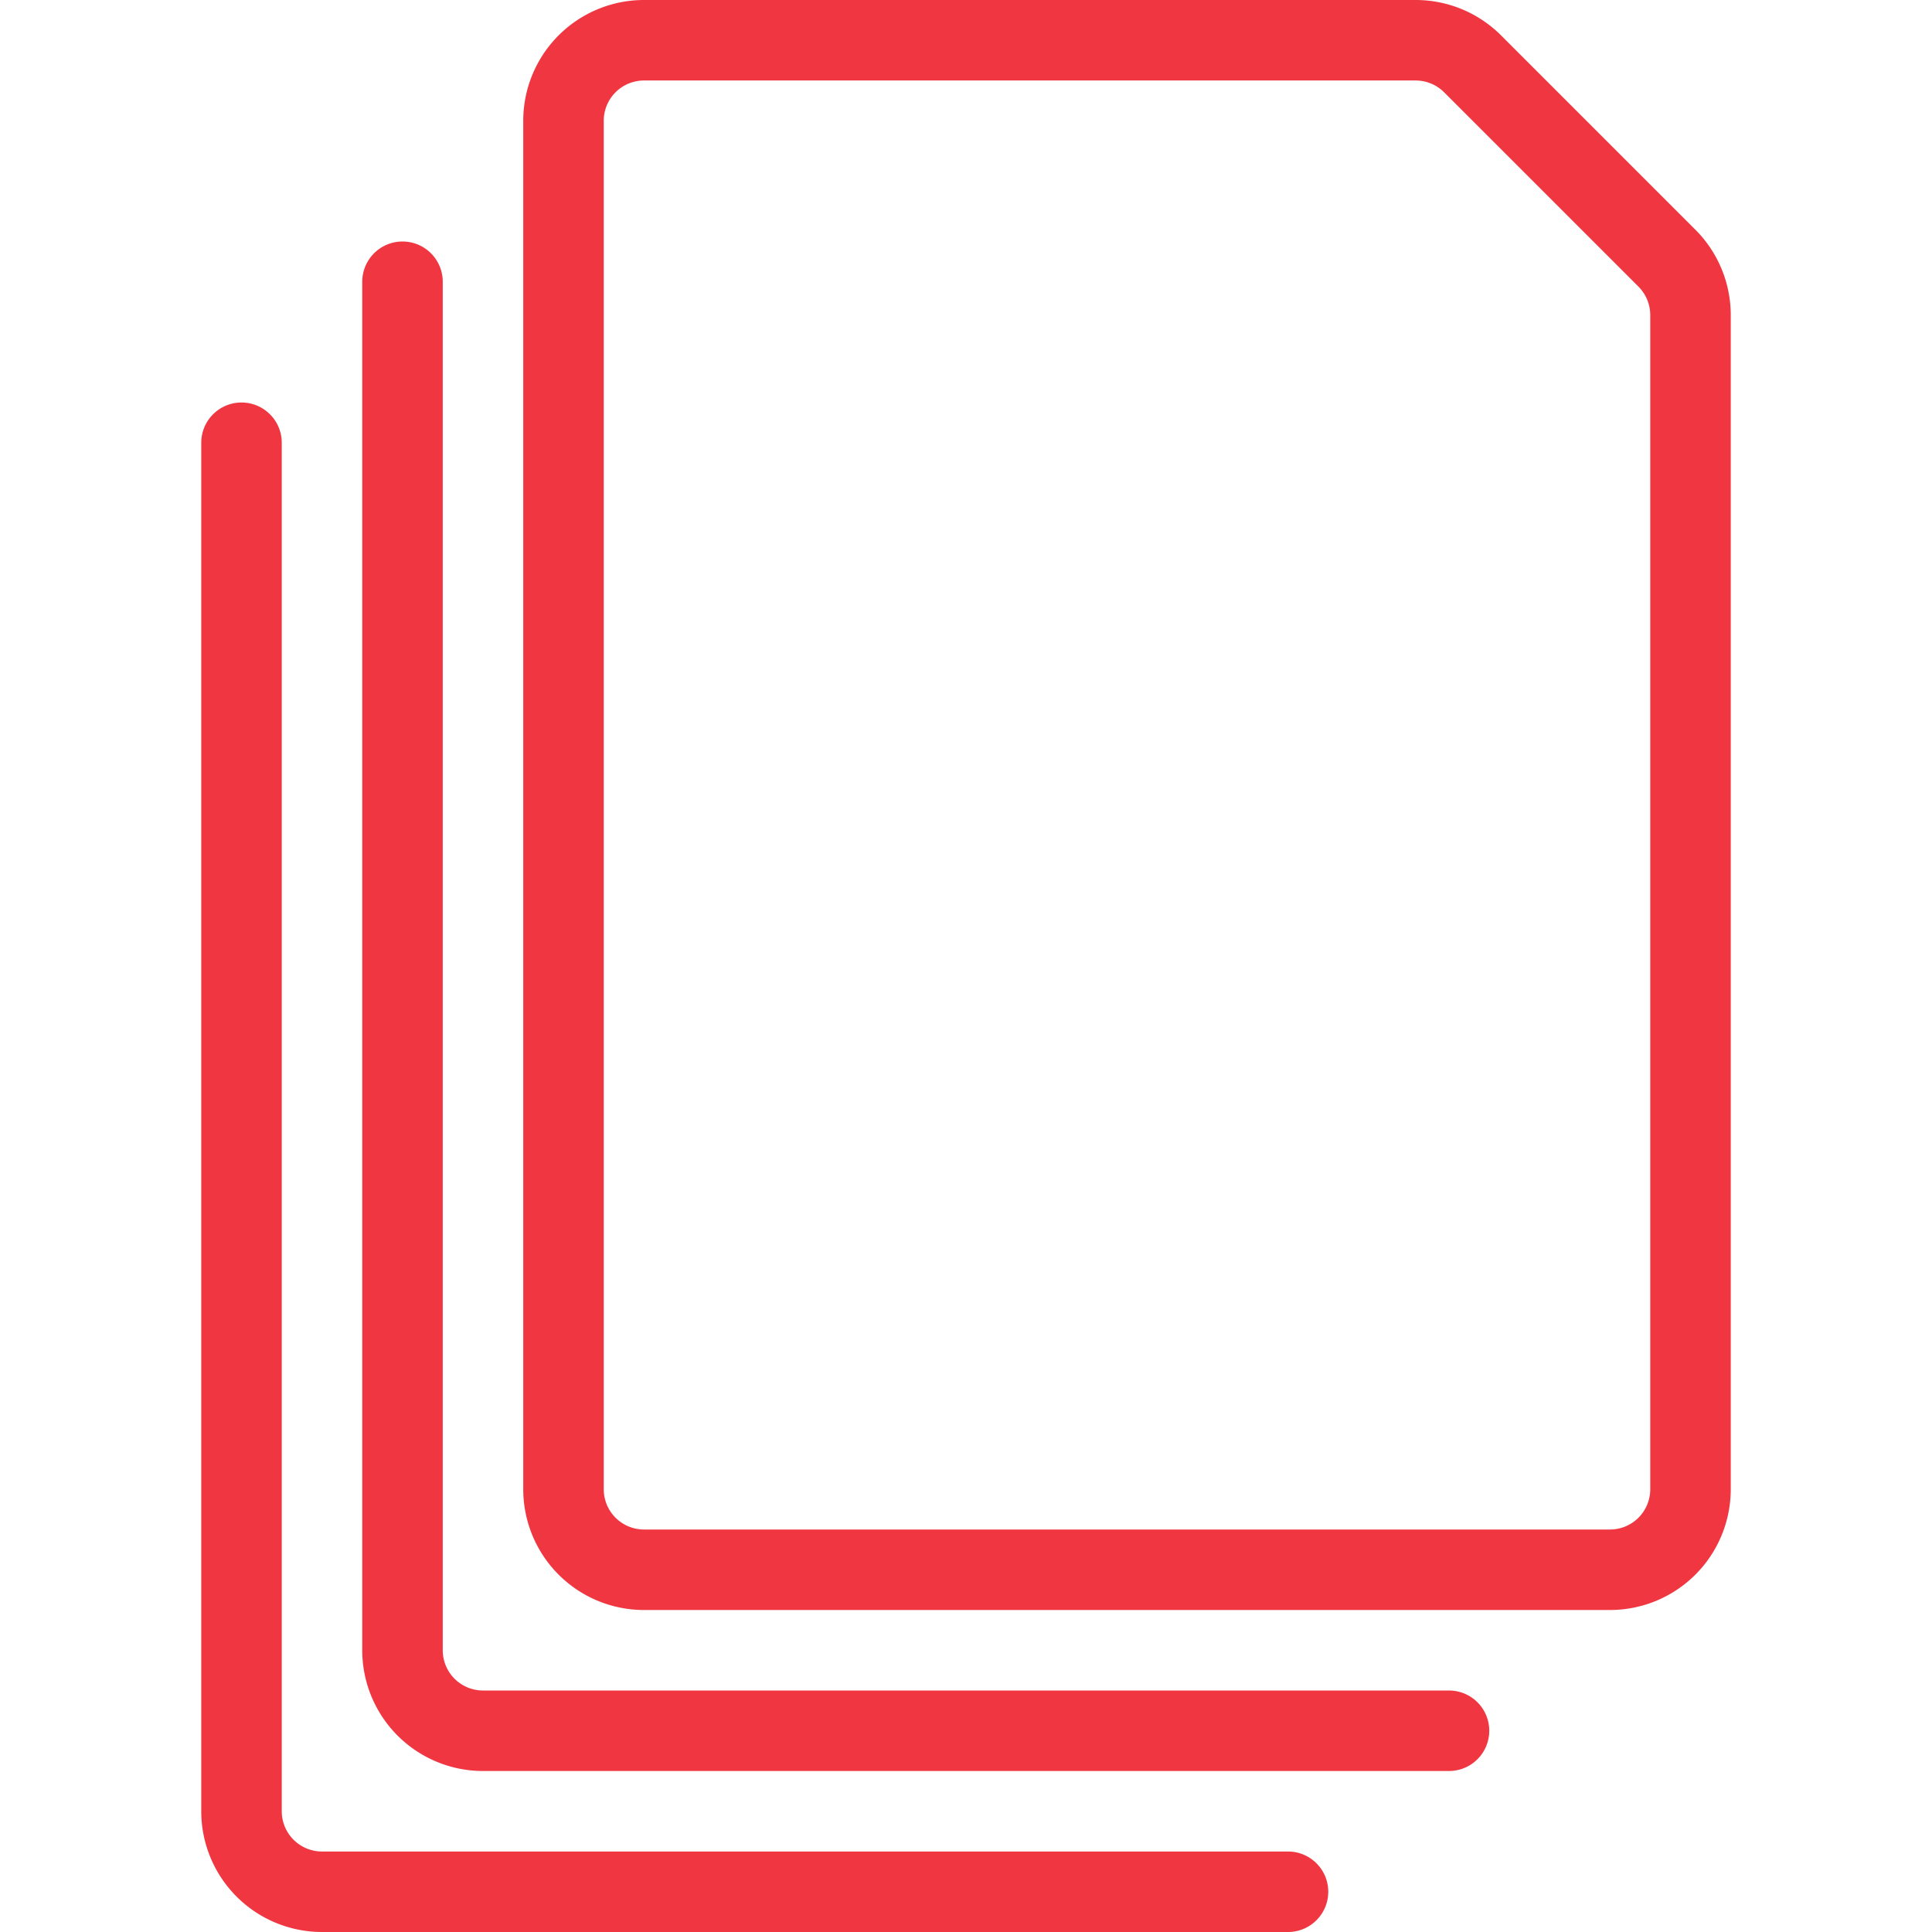
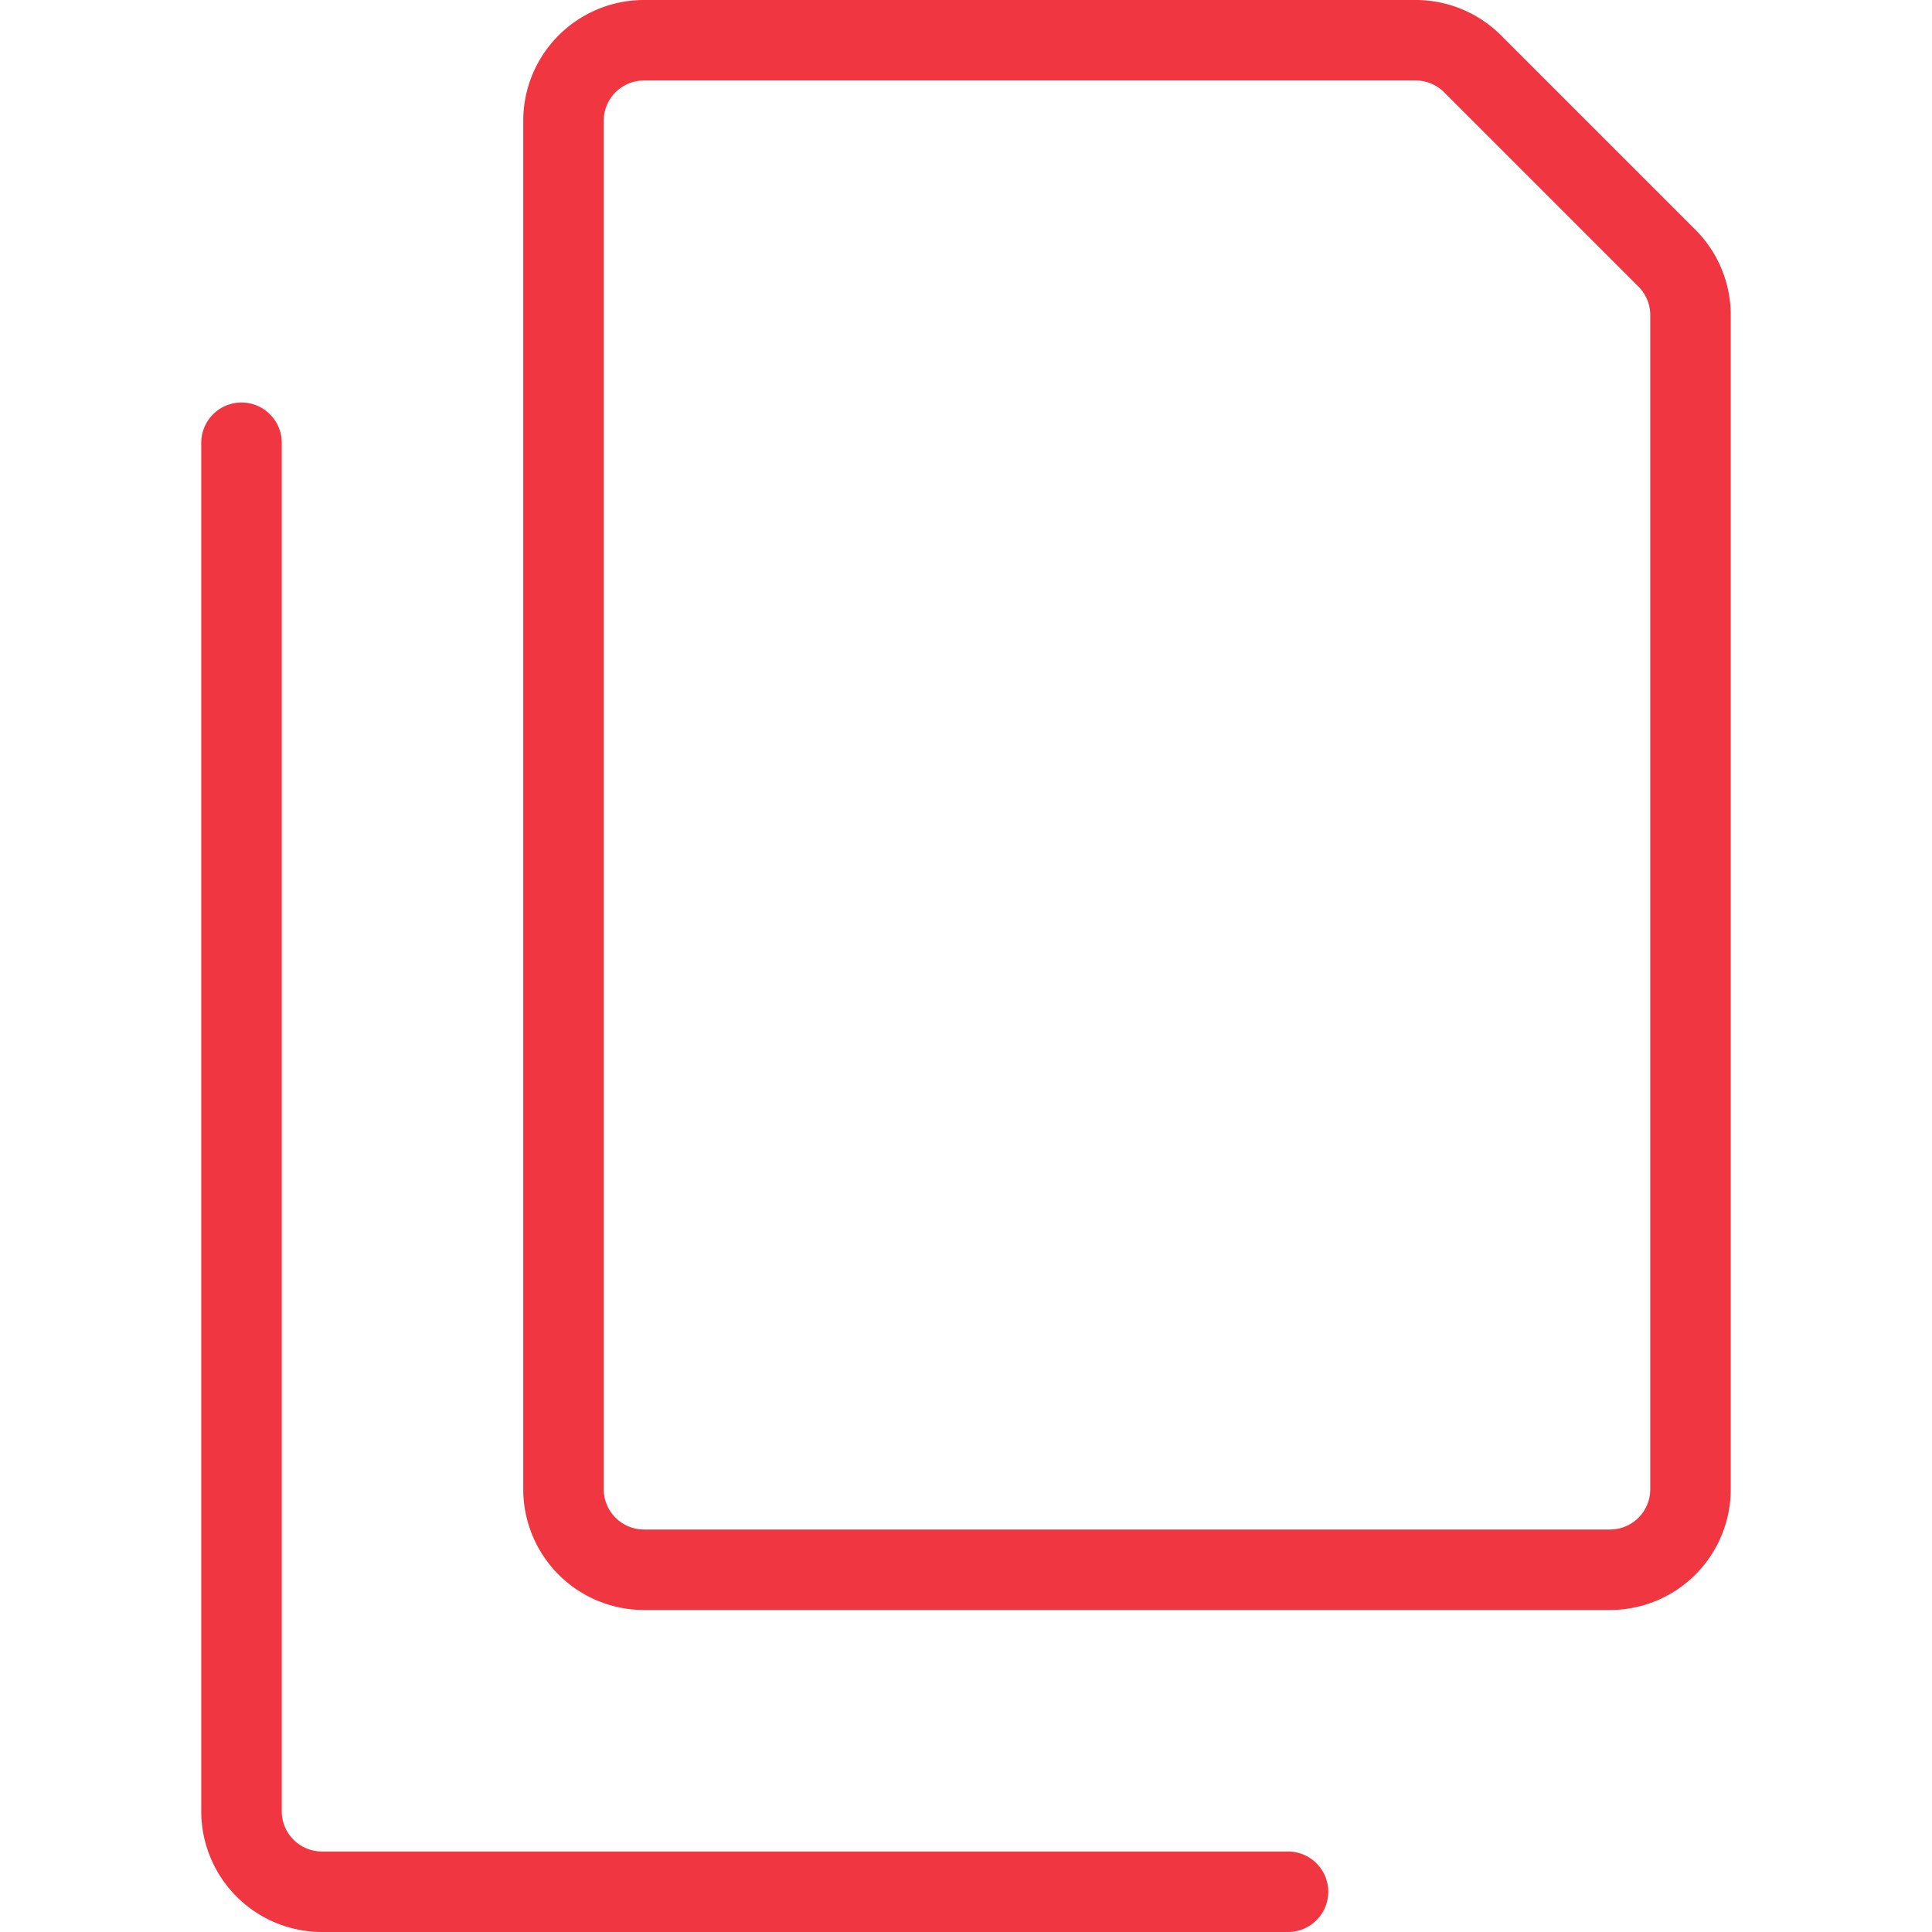
<svg xmlns="http://www.w3.org/2000/svg" viewBox="0 0 24 24" height="200" width="200">
  <g>
    <path d="M8,.5h9.59a1,1,0,0,1,.7.29l2.42,2.42a1,1,0,0,1,.29.7V18.5a1,1,0,0,1-1,1H8a1,1,0,0,1-1-1V1.5A1,1,0,0,1,8,.5Z" fill="none" stroke="#f03741" stroke-linecap="round" stroke-linejoin="round" />
-     <path d="M18,21.5H6a1,1,0,0,1-1-1V3.5" fill="none" stroke="#f03741" stroke-linecap="round" stroke-linejoin="round" />
    <path d="M16,23.5H4a1,1,0,0,1-1-1V5.5" fill="none" stroke="#f03741" stroke-linecap="round" stroke-linejoin="round" />
  </g>
</svg>